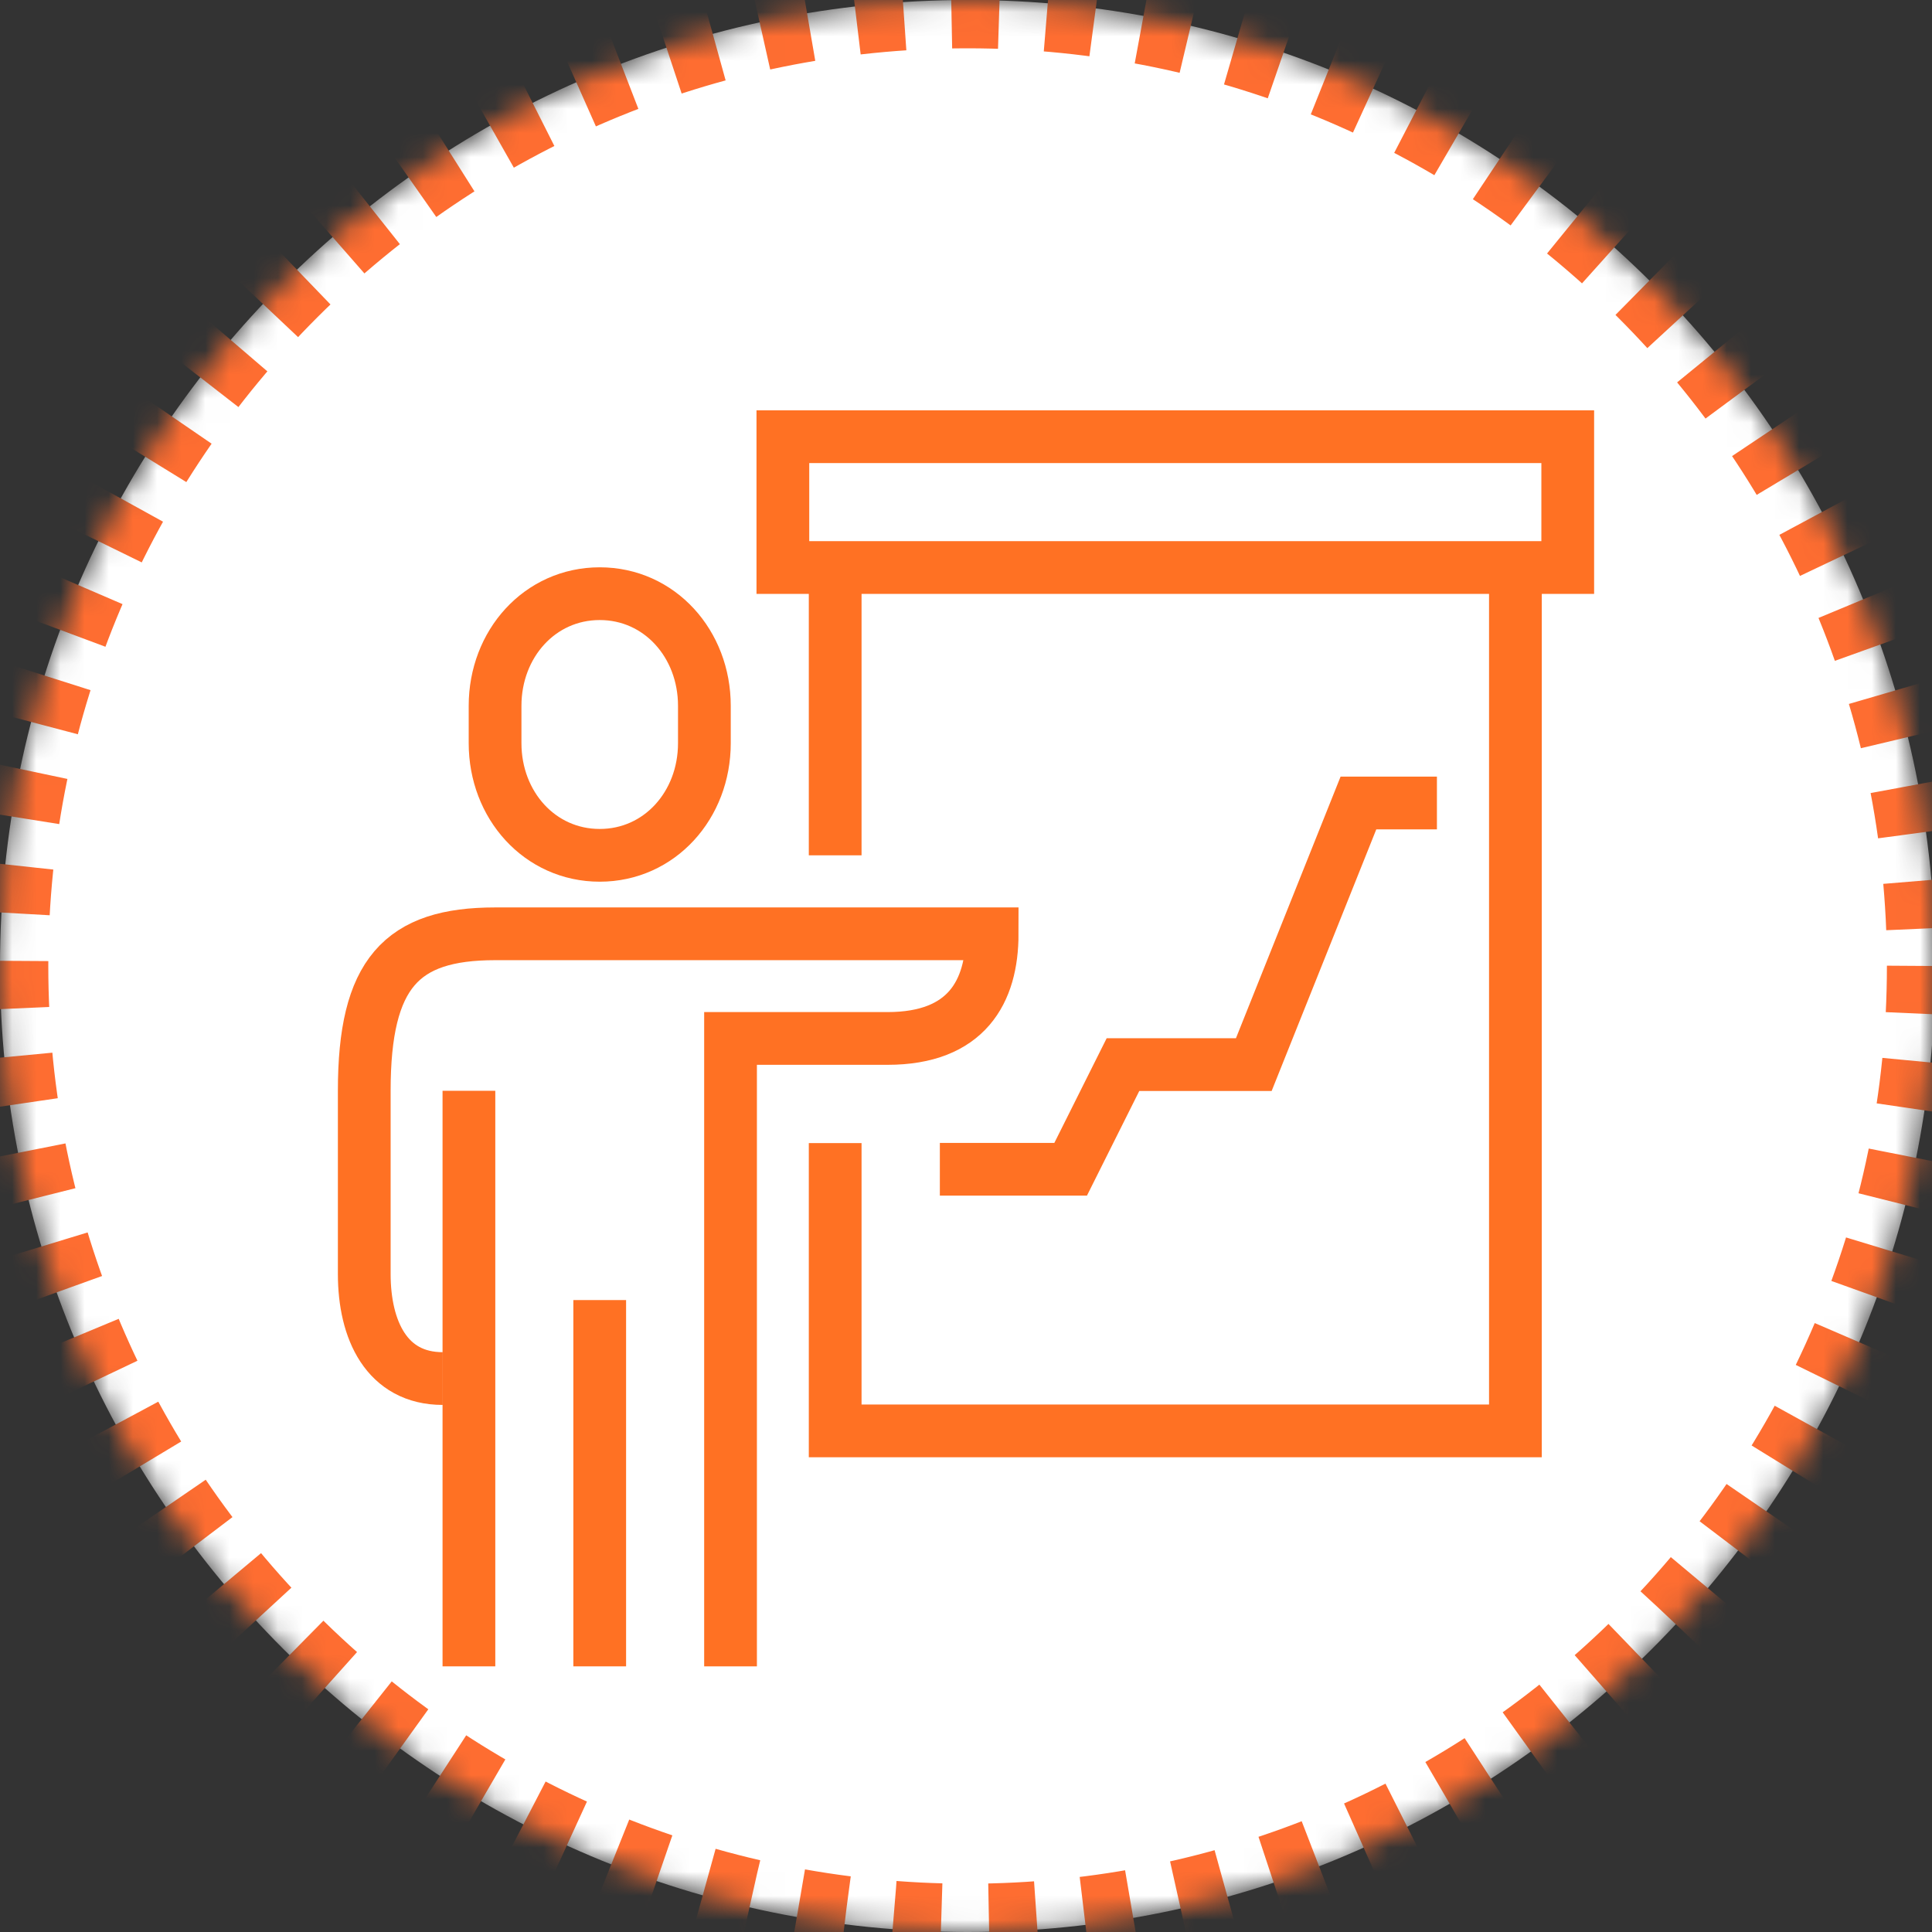
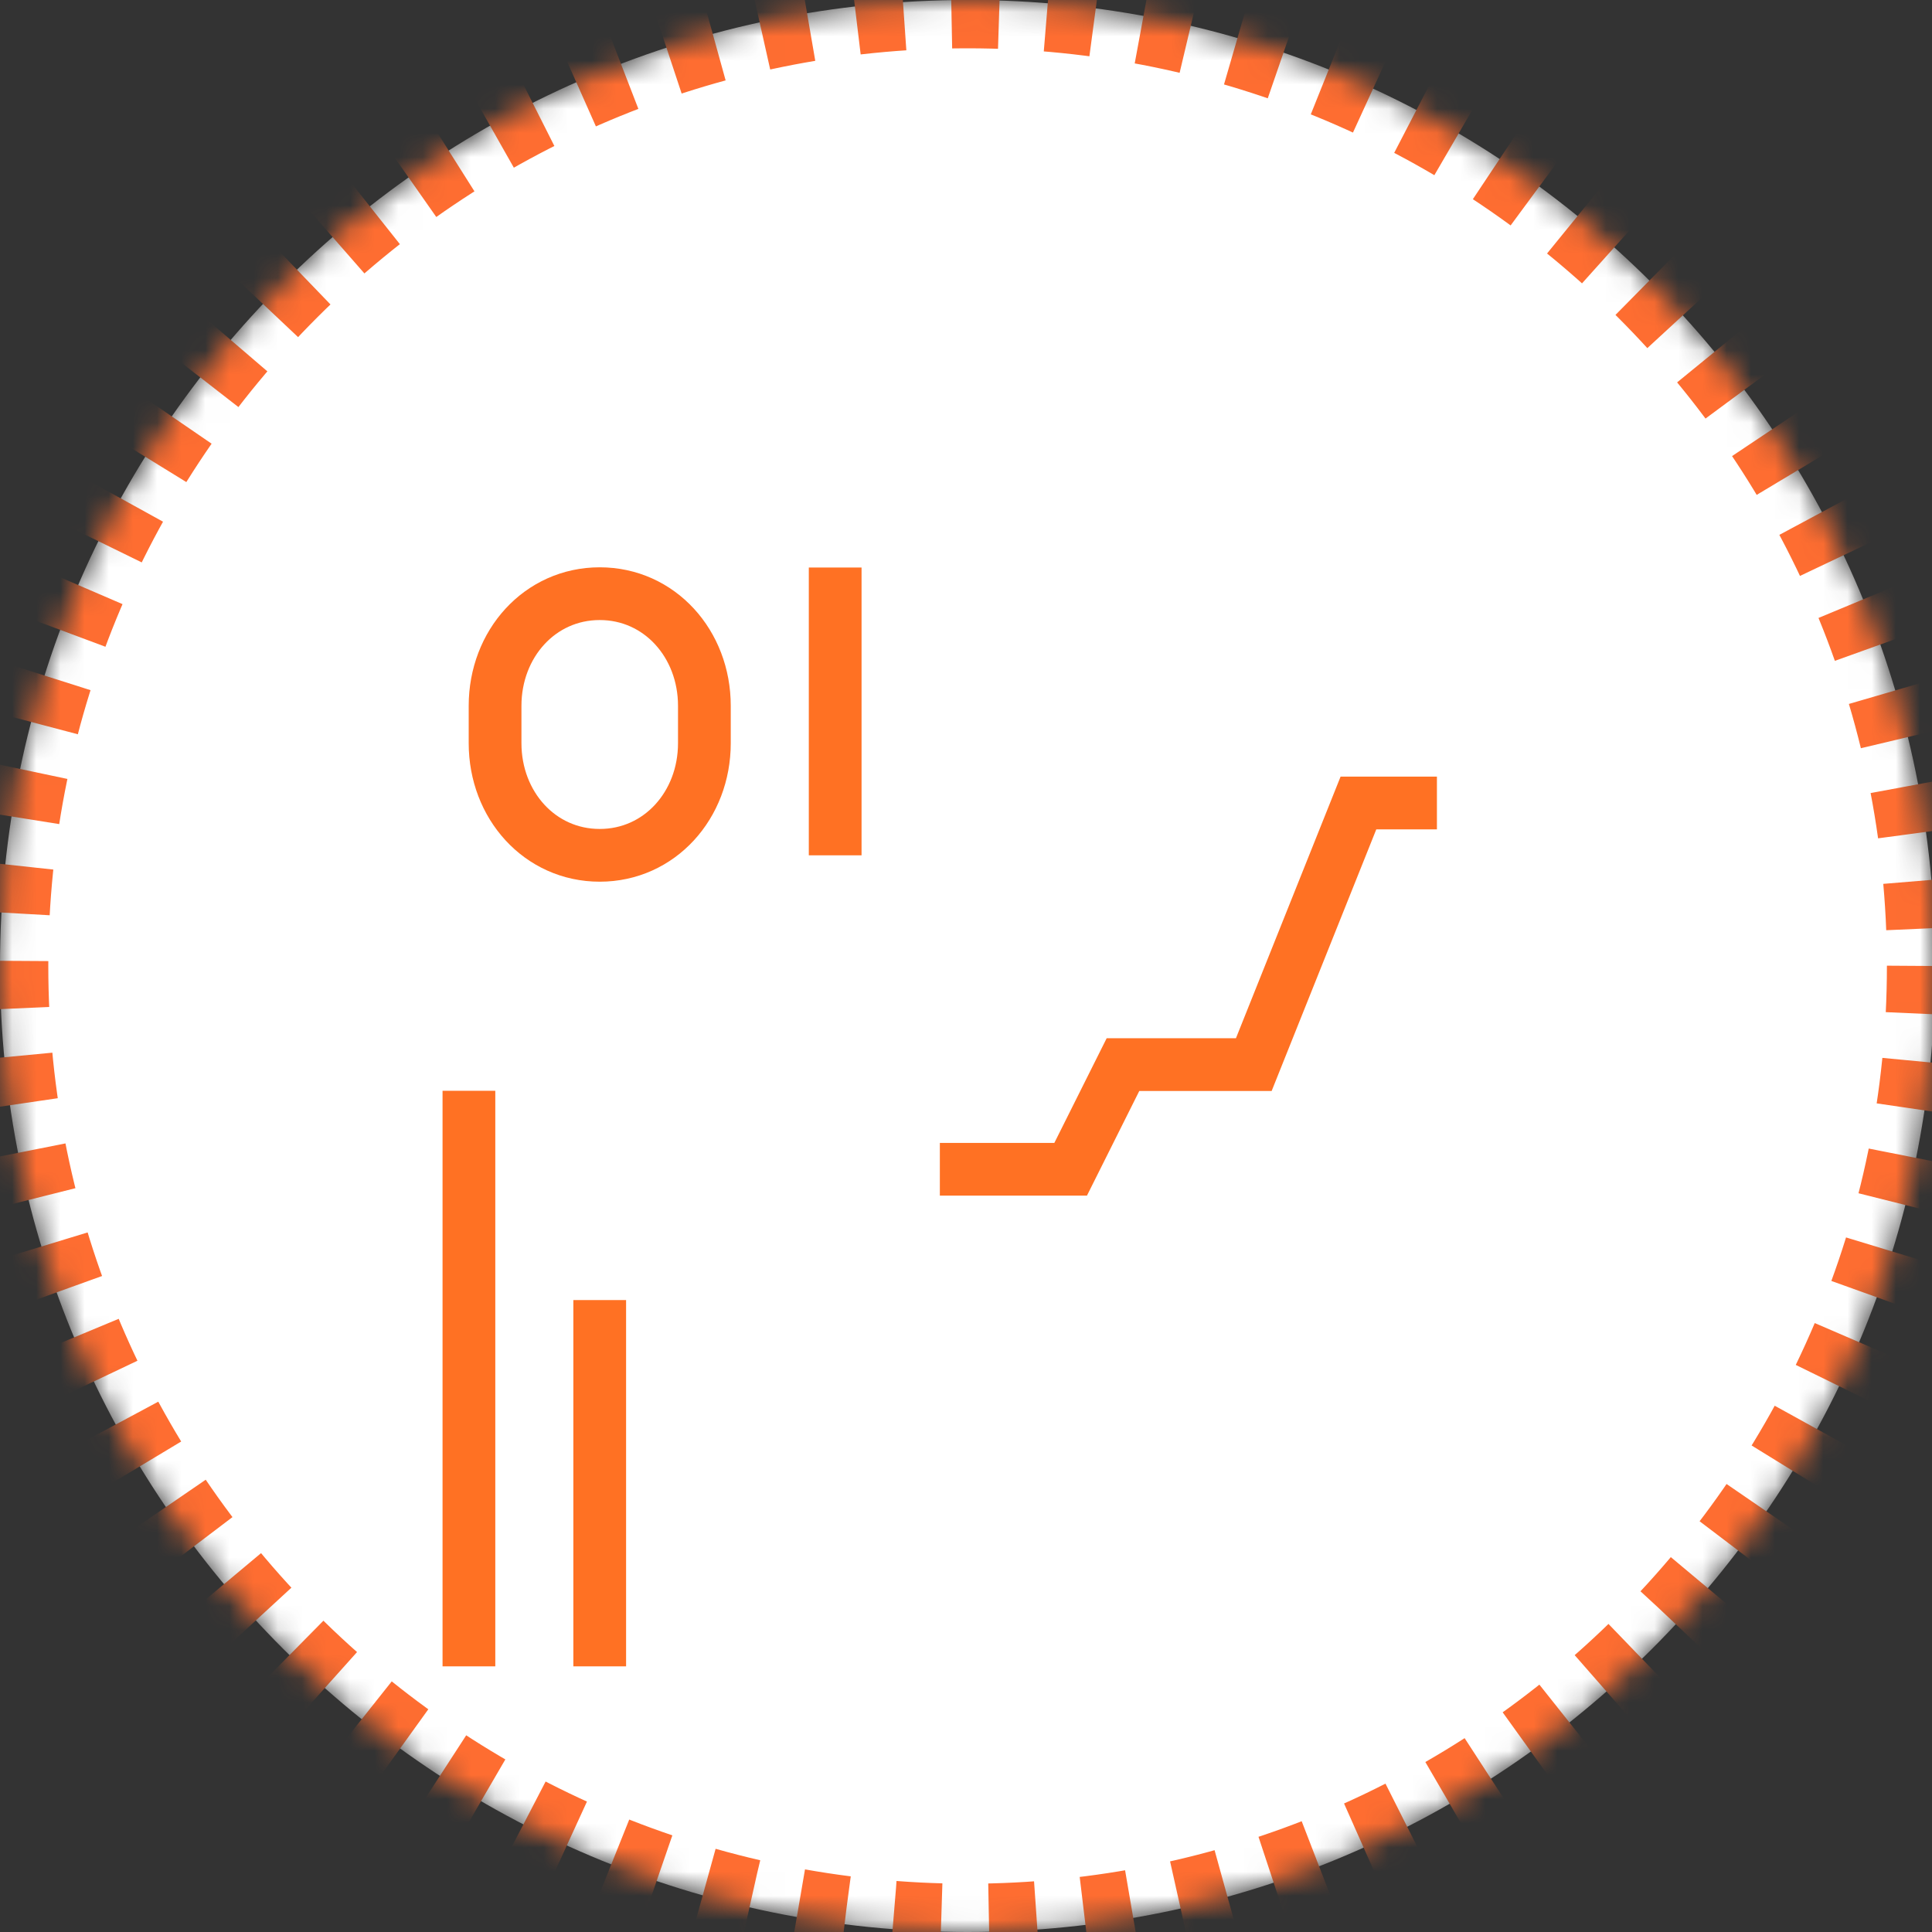
<svg xmlns="http://www.w3.org/2000/svg" xmlns:xlink="http://www.w3.org/1999/xlink" width="80px" height="80px" viewBox="0 0 80 80" version="1.1">
  <rect x="0" y="0" width="80" height="80" fill="#333333" stroke="none" />
  <title>859692C1-7DA9-4D1B-B142-BCC919357BED</title>
  <desc>Created with sketchtool.</desc>
  <defs>
    <path d="M80.133,40 C80.133,62.091 62.195,80 40.067,80 C17.938,80 -2.13162821e-14,62.091 -2.13162821e-14,40 C-2.13162821e-14,17.909 17.938,0 40.067,0 C62.195,0 80.133,17.909 80.133,40 Z" id="path-1" />
    <mask id="mask-2" maskContentUnits="userSpaceOnUse" maskUnits="objectBoundingBox" x="0" y="0" width="80.133" height="80" fill="white">
      <use xlink:href="#path-1" />
    </mask>
  </defs>
  <g id="Page-1" stroke="none" stroke-width="1" fill="none" fill-rule="evenodd">
    <g id="80x80_despliegue_Aulas">
      <g>
        <use id="Stroke-1" stroke="#FE6D31" mask="url(#mask-2)" stroke-width="4" fill="#FFFFFF" stroke-dasharray="2" xlink:href="#path-1" />
        <g id="Group-17" transform="translate(14, 17)" stroke="#FF7123" stroke-width="2.184">
-           <polyline id="Stroke-1" points="48.75 6.5 48.75 42.25 20.583 42.25 20.583 30.333" />
          <path d="M20.583,18.417 L20.583,6.5" id="Stroke-3" />
          <path d="M10.833,18.417 C13.314,18.417 15.167,16.338 15.167,13.775 L15.167,12.225 C15.167,9.662 13.314,7.583 10.833,7.583 C8.352,7.583 6.5,9.662 6.5,12.225 L6.5,13.775 C6.5,16.338 8.352,18.417 10.833,18.417 Z" id="Stroke-4" />
-           <path d="M16.25,52 L16.25,26 L22.75,26 C26.02,26 27.083,24.071 27.083,21.667 L6.5,21.667 C2.618,21.667 1.083,23.305 1.083,28.167 L1.083,35.75 C1.083,38.074 2.01,40.083 4.333,40.083" id="Stroke-6" />
          <path d="M10.833,36.833 L10.833,52" id="Stroke-8" />
          <path d="M5.417,28.167 L5.417,52" id="Stroke-10" />
          <polyline id="Stroke-12" points="24.917 31.417 30.333 31.417 32.5 27.083 37.917 27.083 42.25 16.25 45.5 16.25" />
-           <polygon id="Stroke-14" points="18.417 6.5 50.917 6.5 50.917 1.083 18.417 1.083" />
        </g>
      </g>
    </g>
  </g>
</svg>